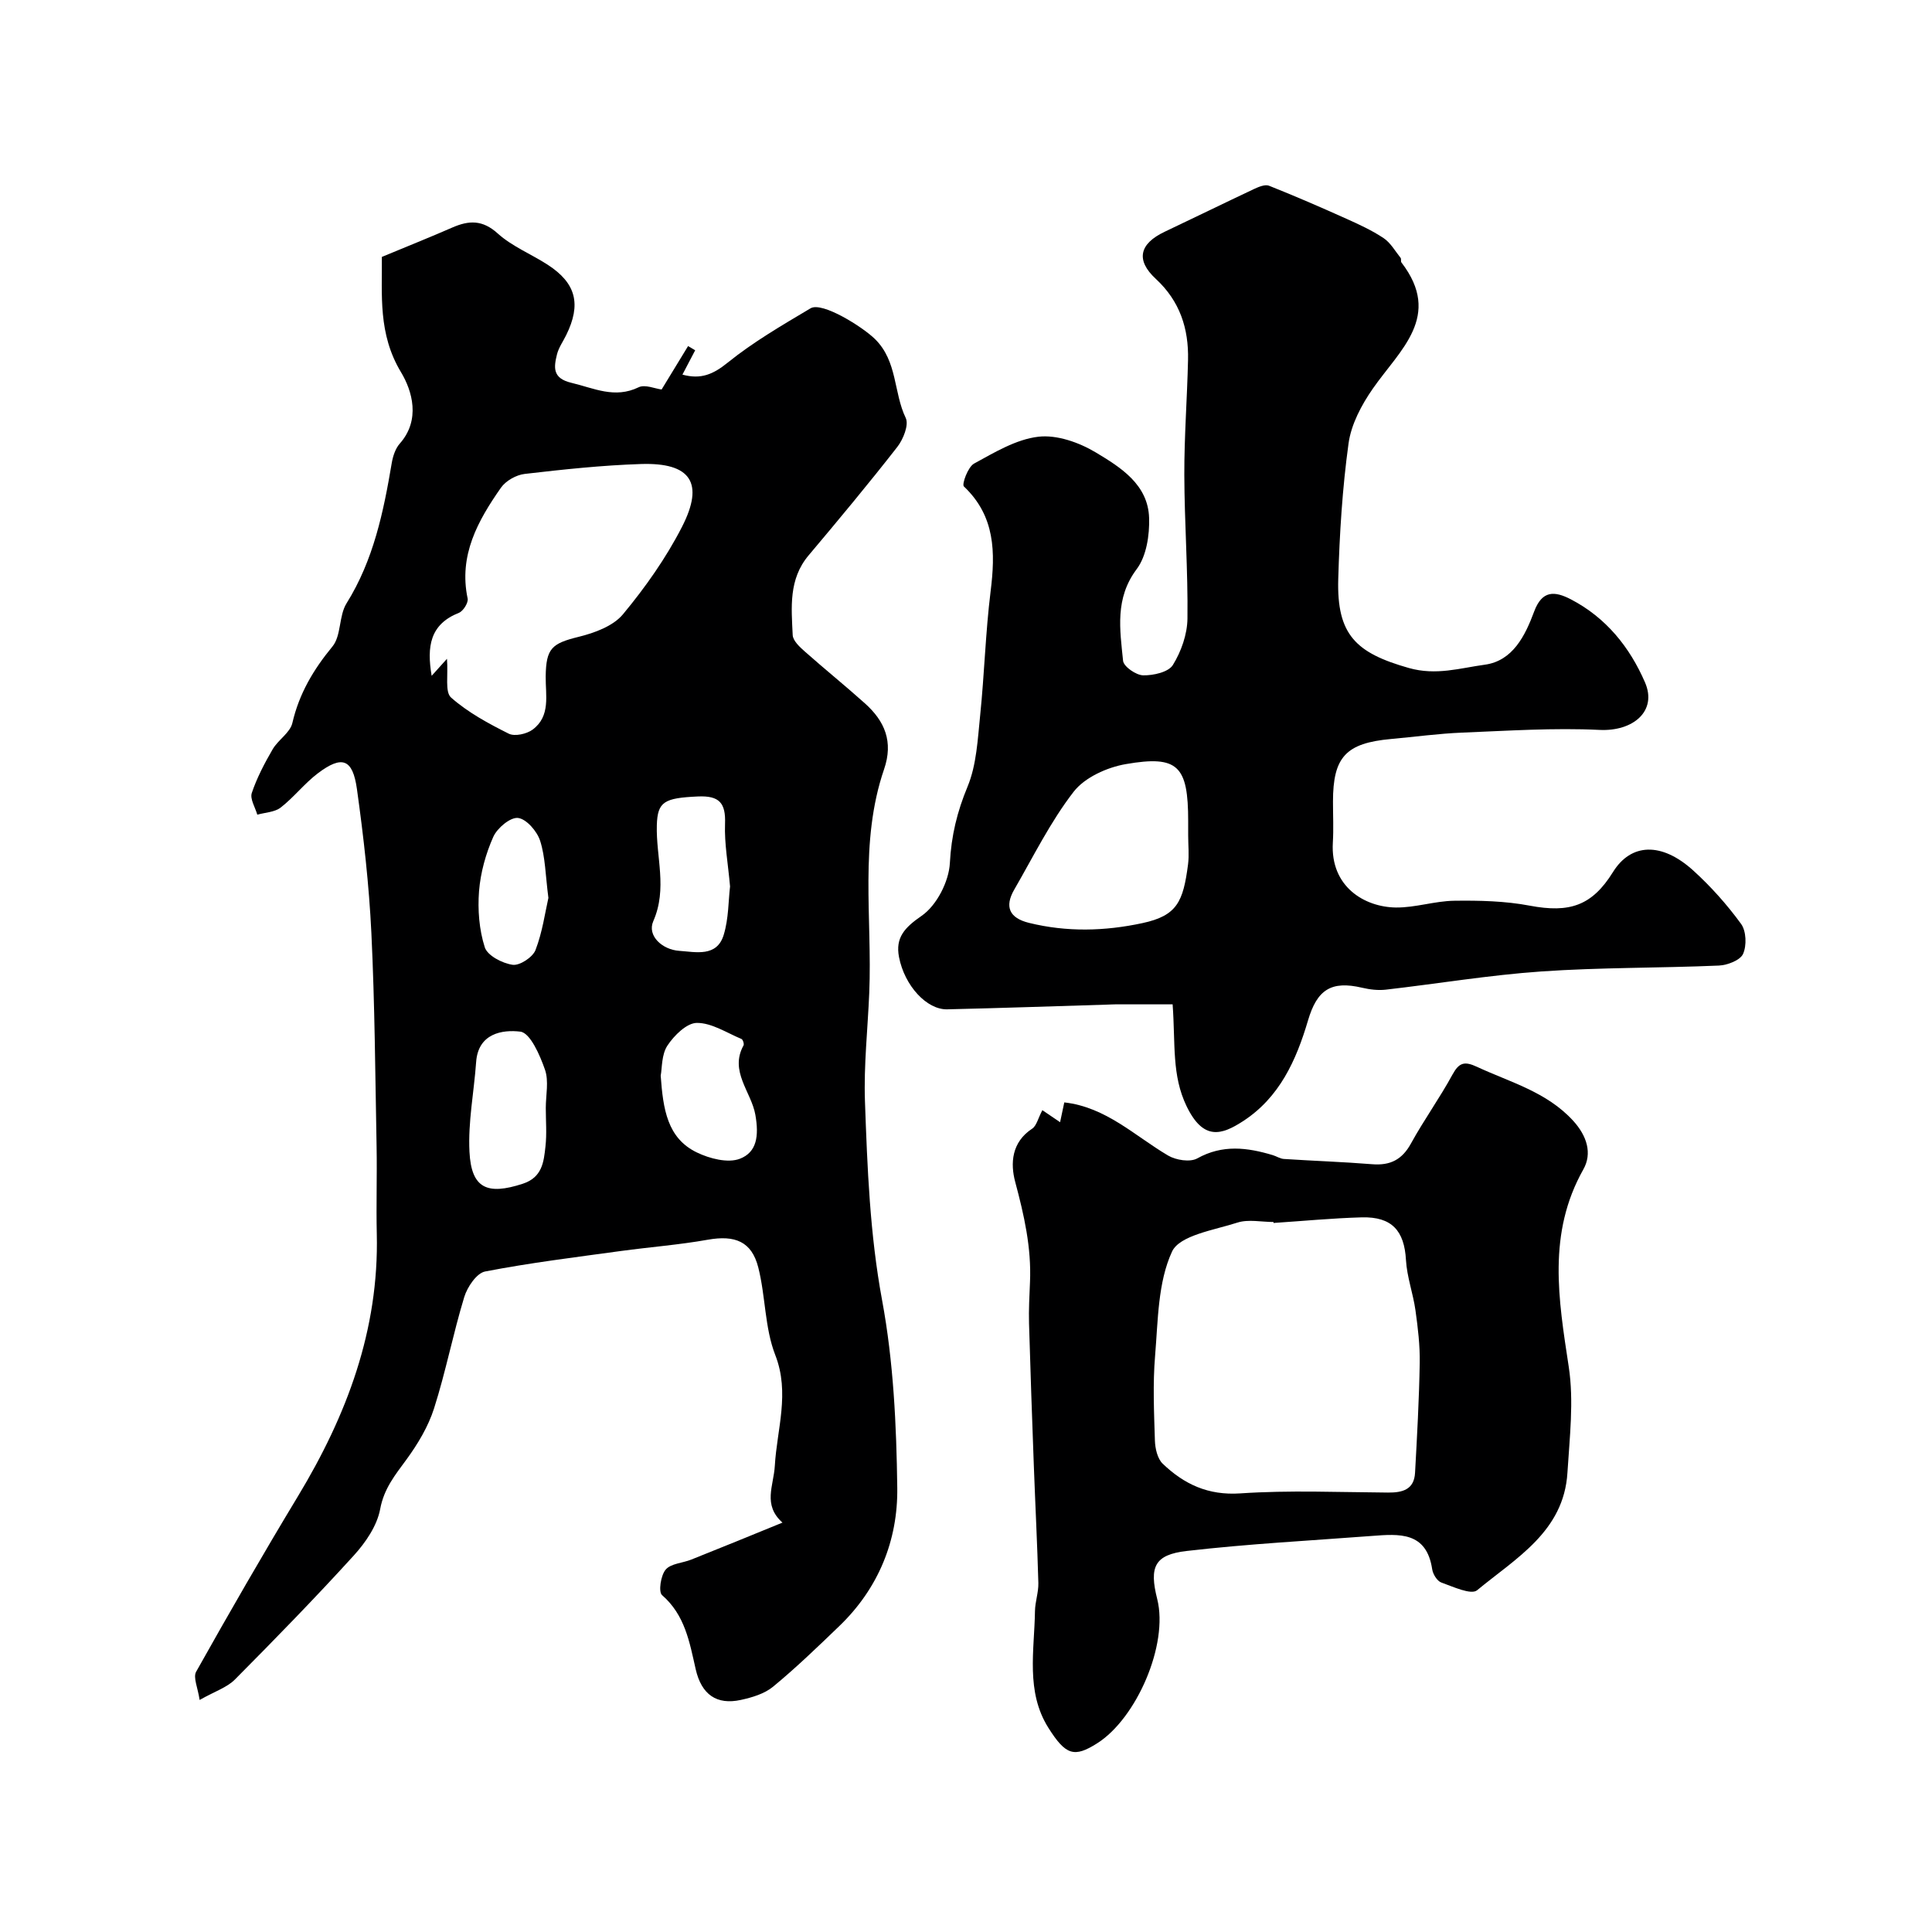
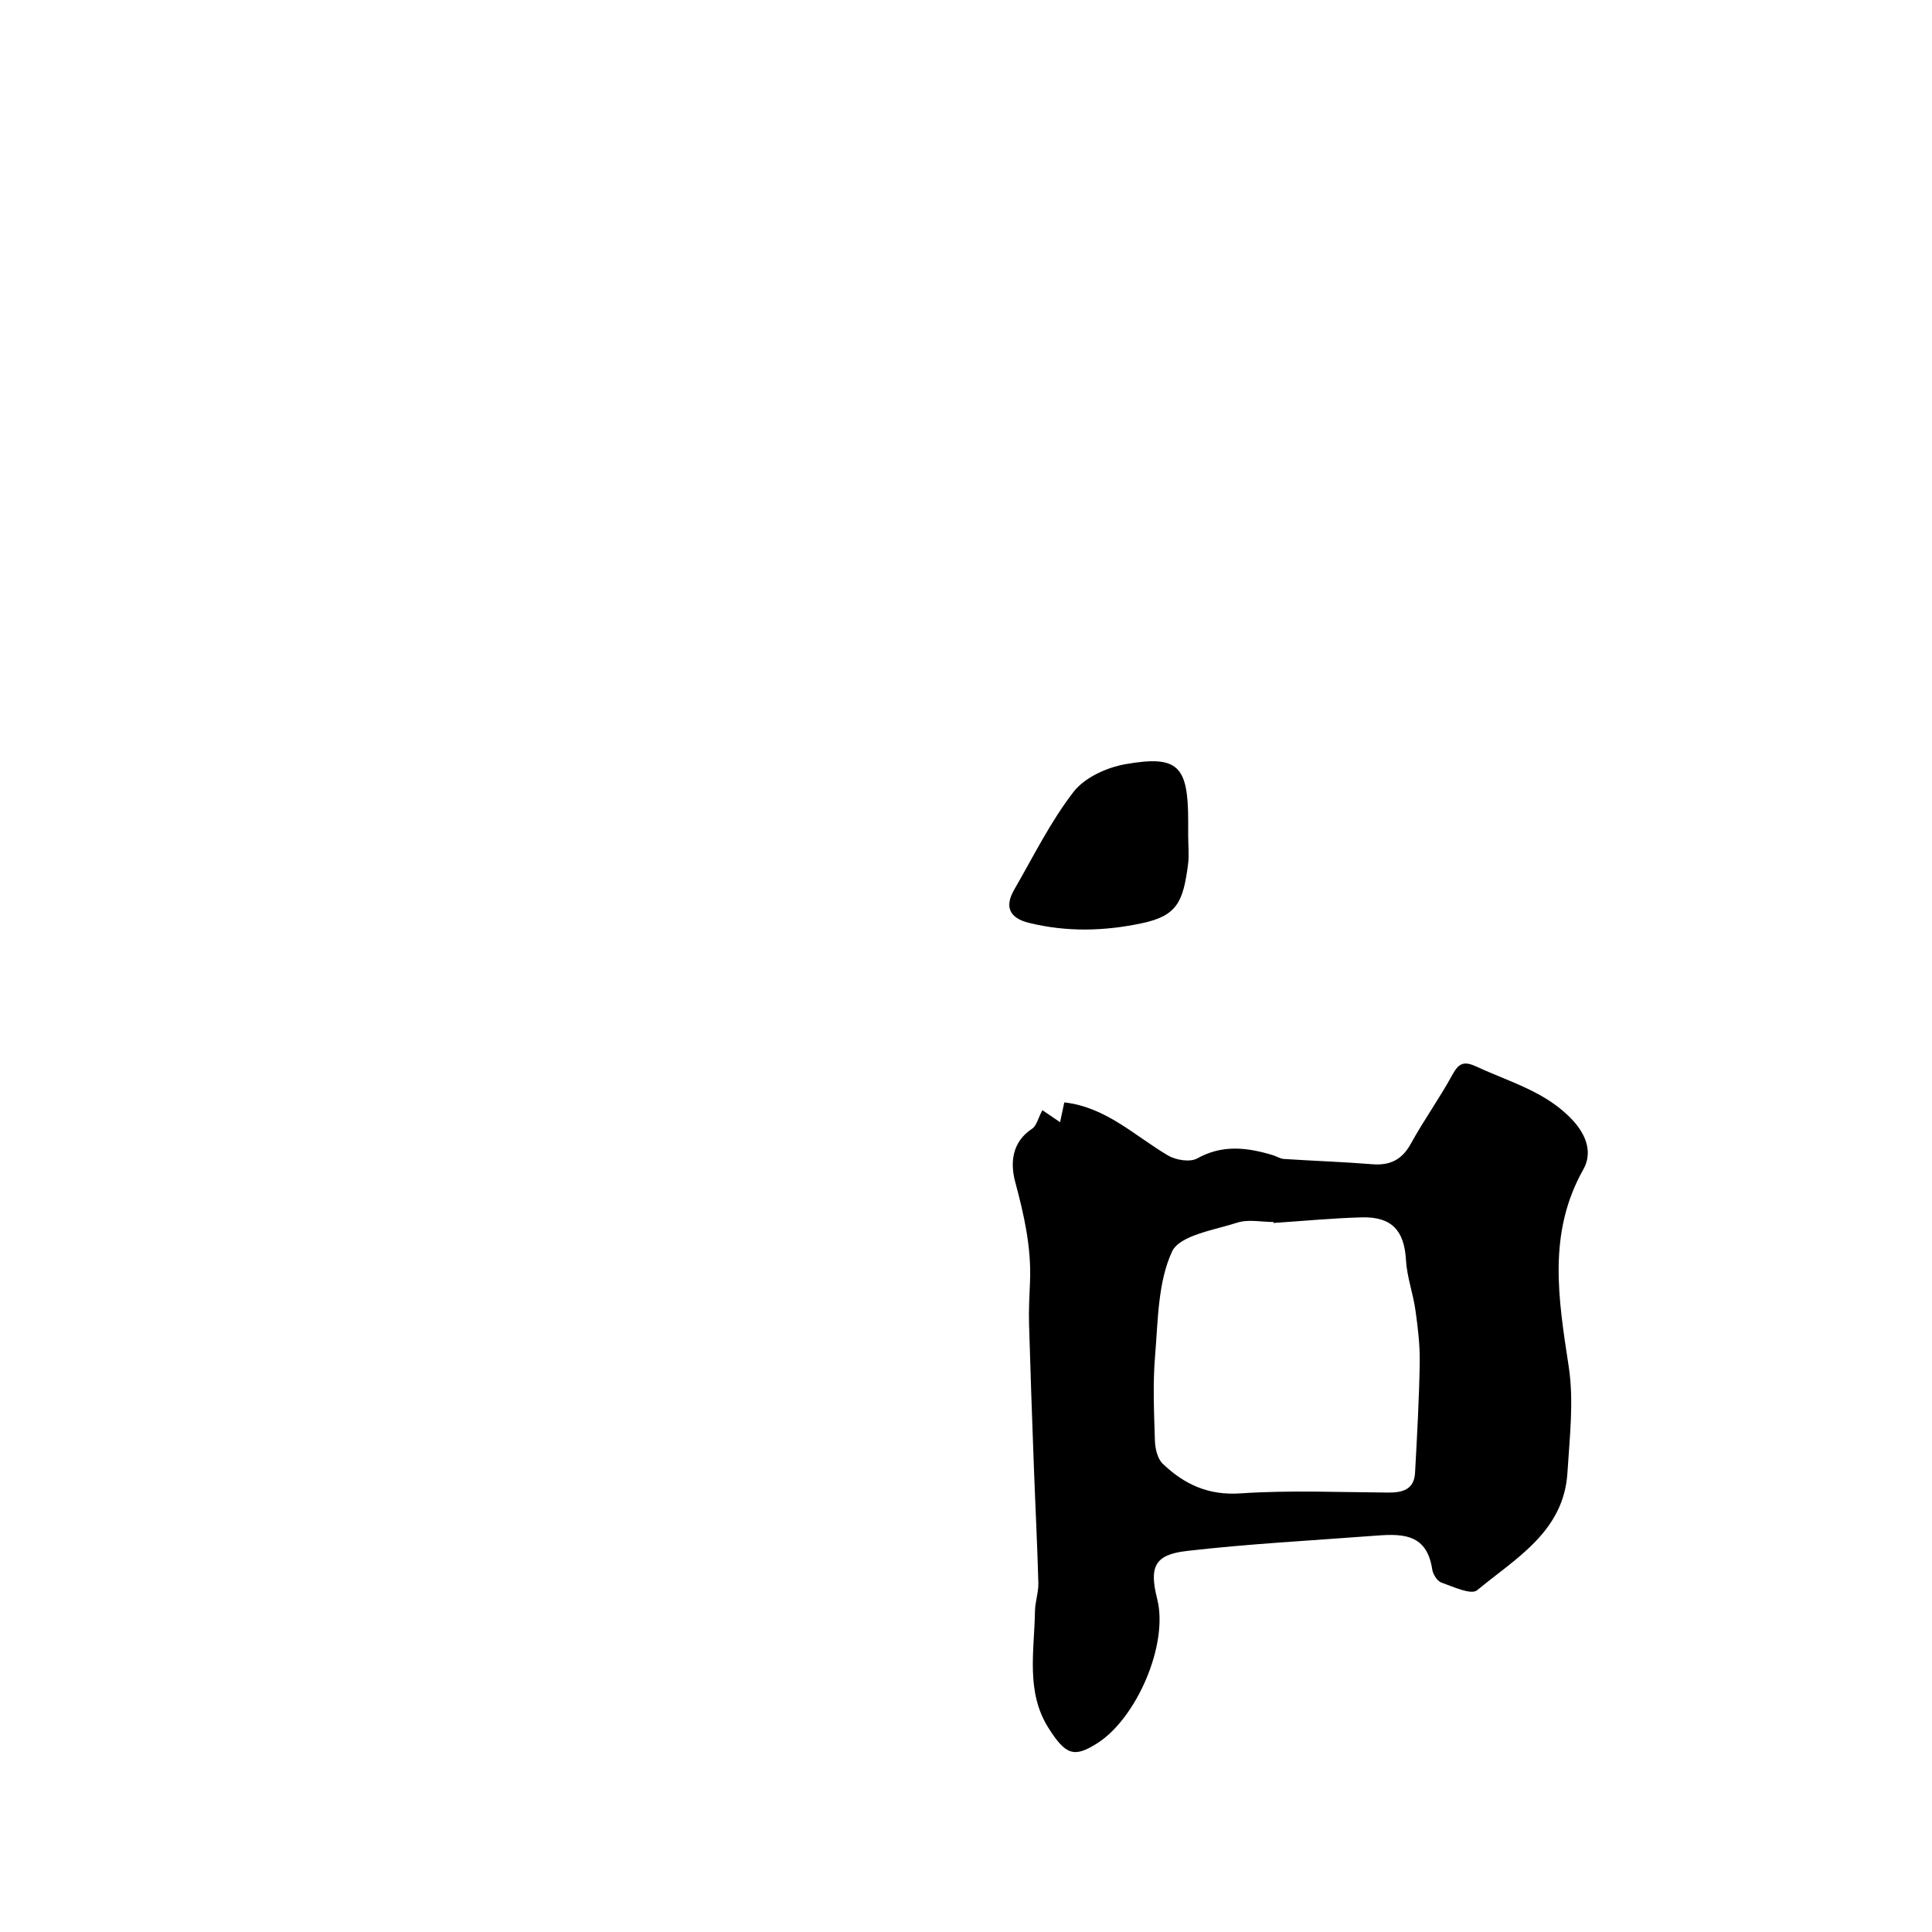
<svg xmlns="http://www.w3.org/2000/svg" enable-background="new 0 0 400 400" viewBox="0 0 400 400">
  <g fill="#000001">
-     <path d="m162 315.24c-4.13-3.7-1.82-7.6-1.58-11.78.43-7.53 3.16-15.04.09-22.92-2.2-5.64-2-12.17-3.52-18.14-1.37-5.39-4.85-6.72-10.44-5.73-5.96 1.06-12.02 1.52-18.03 2.34-9.38 1.29-18.8 2.44-28.09 4.24-1.75.34-3.68 3.21-4.31 5.28-2.32 7.61-3.83 15.47-6.25 23.05-1.2 3.77-3.36 7.37-5.71 10.59-2.35 3.21-4.66 6-5.45 10.27-.64 3.45-3.02 6.93-5.48 9.63-7.97 8.76-16.25 17.25-24.6 25.66-1.64 1.65-4.14 2.44-7.3 4.23-.36-2.51-1.39-4.66-.72-5.85 6.85-12.21 13.84-24.35 21.08-36.33 10.11-16.74 16.79-34.42 16.32-54.32-.14-5.99.07-12-.04-17.99-.28-14.76-.37-29.54-1.08-44.29-.48-9.96-1.61-19.92-2.99-29.81-.88-6.29-3.09-7.04-8.1-3.26-2.76 2.09-4.94 4.95-7.68 7.08-1.25.97-3.21 1.02-4.85 1.48-.43-1.51-1.55-3.26-1.14-4.49 1.06-3.15 2.64-6.16 4.32-9.05 1.14-1.96 3.61-3.42 4.08-5.44 1.41-6.09 4.35-11.05 8.3-15.84 1.85-2.25 1.3-6.35 2.92-8.94 5.59-8.96 7.65-18.92 9.36-29.06.24-1.4.75-2.98 1.66-4.01 4.35-4.9 2.57-10.94.26-14.77-4.8-7.96-3.89-16.07-3.97-23.88 5.09-2.12 9.87-4.02 14.58-6.08 3.44-1.5 6.25-1.63 9.41 1.23 2.97 2.68 6.92 4.26 10.34 6.47 5.89 3.82 6.99 8.17 3.83 14.58-.65 1.32-1.55 2.58-1.9 3.97-.66 2.68-.99 4.96 2.99 5.9 4.65 1.1 8.95 3.33 13.91.92 1.33-.64 3.42.3 4.76.46 1.87-3.07 3.68-6.03 5.48-8.99l1.47.87c-.84 1.61-1.68 3.22-2.64 5.04 3.83 1.05 6.37-.06 9.37-2.48 5.3-4.28 11.28-7.75 17.16-11.25 2.39-1.42 10.77 3.84 13.34 6.37 4.68 4.61 3.82 11.06 6.36 16.33.69 1.43-.51 4.42-1.74 6-5.95 7.63-12.15 15.07-18.38 22.47-4.15 4.94-3.55 10.77-3.28 16.49.06 1.18 1.45 2.46 2.5 3.39 4.1 3.64 8.38 7.09 12.46 10.75 4.09 3.67 5.92 7.91 3.96 13.63-5.18 15.11-2.43 30.82-3.07 46.28-.31 7.49-1.15 15-.89 22.46.49 13.77 1.01 27.5 3.55 41.21 2.36 12.71 2.97 25.86 3.14 38.82.14 10.9-3.89 20.82-11.99 28.62-4.47 4.3-8.94 8.62-13.72 12.56-1.78 1.47-4.34 2.23-6.67 2.74-5 1.09-8.16-1.09-9.36-6.38-1.27-5.6-2.21-11.19-6.96-15.32-.78-.68-.27-4.07.75-5.28 1.08-1.27 3.5-1.35 5.29-2.07 6.14-2.44 12.23-4.94 18.89-7.66zm-69.46-178.84c.28 3.38-.46 6.86.85 8.02 3.48 3.08 7.74 5.38 11.94 7.48 1.24.62 3.7.07 4.94-.84 3.78-2.8 2.66-7.14 2.71-11.03.08-5.81 1.27-6.81 6.82-8.18 3.29-.81 7.15-2.22 9.18-4.67 4.63-5.58 8.91-11.64 12.21-18.08 4.69-9.15 1.81-13.36-8.48-13.03-8.04.26-16.07 1.12-24.07 2.05-1.76.2-3.92 1.42-4.92 2.85-4.78 6.83-8.79 14-6.9 22.95.18.86-.92 2.61-1.81 2.96-6 2.38-6.67 6.98-5.64 13.04 1.09-1.2 1.86-2.06 3.17-3.52zm44.25 86.31c.5 6.95 1.37 12.94 7.48 15.89 2.64 1.28 6.43 2.26 8.91 1.31 3.54-1.36 3.97-4.75 3.21-9.1-.83-4.74-5.42-9-2.45-14.37.16-.29-.13-1.2-.42-1.33-3.05-1.27-6.15-3.34-9.23-3.33-2.09 0-4.72 2.59-6.1 4.69-1.25 1.88-1.1 4.68-1.4 6.24zm-23.79 6.69c0-2.66.66-5.56-.17-7.94-1.04-2.99-3.05-7.62-5.1-7.87-3.68-.45-8.73.33-9.15 6.28-.44 6.21-1.7 12.45-1.38 18.62.39 7.57 3.68 8.99 11.01 6.6 4.06-1.32 4.37-4.51 4.72-7.71.3-2.63.07-5.32.07-7.98zm38.15-45.87c-.42-4.78-1.19-8.88-1.04-12.94.17-4.34-1.16-5.89-5.62-5.69-6.95.32-8.36 1.05-8.5 5.95-.19 6.59 2.23 13.1-.73 19.86-1.33 3.03 1.86 5.91 5.36 6.15 3.4.23 7.81 1.36 9.22-3.32 1.03-3.37.96-7.09 1.31-10.01zm-37.61 2.37c-.62-4.74-.63-8.45-1.71-11.82-.63-1.97-2.84-4.53-4.58-4.73-1.59-.19-4.31 2.09-5.12 3.91-1.56 3.5-2.64 7.41-2.95 11.23-.3 3.86.02 7.99 1.19 11.64.55 1.72 3.64 3.32 5.76 3.62 1.47.21 4.16-1.56 4.74-3.05 1.44-3.74 1.99-7.81 2.67-10.8z" />
-     <path d="m242.78 207.94c-4.08 0-7.98 0-11.88 0-.5 0-1 .04-1.5.05-11.1.34-22.19.72-33.29.98-4.21.1-8.82-4.84-9.98-10.82-.78-4.03 1.16-6.11 4.7-8.55 3.09-2.14 5.63-7.08 5.83-10.92.3-5.67 1.5-10.61 3.66-15.81 1.88-4.54 2.1-9.84 2.62-14.85.87-8.5 1.1-17.08 2.15-25.55 1.01-8.1.98-15.59-5.53-21.76-.46-.43.84-4.04 2.11-4.73 4.23-2.31 8.7-5.02 13.31-5.56 3.84-.45 8.46 1.19 11.92 3.27 5.11 3.07 10.79 6.61 11.01 13.54.11 3.55-.54 7.9-2.57 10.6-4.55 6.06-3.47 12.51-2.82 18.98.12 1.2 2.69 2.98 4.16 3.01 2.11.04 5.24-.66 6.15-2.14 1.73-2.79 2.98-6.35 3.02-9.61.12-9.92-.62-19.85-.65-29.77-.02-7.92.59-15.85.77-23.77.15-6.49-1.68-12.18-6.67-16.79-4.22-3.9-3.4-7.28 1.84-9.76 6.17-2.92 12.3-5.93 18.48-8.84.96-.45 2.29-1.01 3.11-.69 5.39 2.14 10.71 4.45 16 6.83 2.65 1.19 5.33 2.42 7.73 4.02 1.44.96 2.39 2.68 3.52 4.09.18.22-.01.73.17.95 8.56 11.13-.35 18.11-5.92 26.12-2.34 3.36-4.49 7.4-5.03 11.36-1.28 9.28-1.86 18.69-2.13 28.06-.33 11.55 3.65 15.31 14.61 18.42 5.68 1.61 10.63.01 15.73-.68 5.81-.79 8.37-6.03 10.22-11.01 1.64-4.41 4.22-4.28 7.61-2.52 7.28 3.79 12.17 9.88 15.34 17.19 2.58 5.94-2.46 10.18-9.42 9.84-9.45-.46-18.97.18-28.45.56-4.91.2-9.81.88-14.71 1.32-9.36.85-12.02 3.72-12.02 12.98 0 2.83.14 5.67-.03 8.49-.53 9.13 6.57 13.33 13.04 13.42 4.03.05 8.07-1.35 12.11-1.4 5.21-.07 10.53.05 15.63 1.02 8.25 1.56 12.89.01 17.22-6.96 3.71-5.98 10.03-6.29 16.62-.32 3.65 3.31 7 7.07 9.9 11.05 1.08 1.48 1.19 4.5.41 6.22-.59 1.32-3.24 2.33-5.02 2.41-12.25.53-24.55.37-36.77 1.22-10.77.75-21.46 2.54-32.19 3.77-1.6.18-3.31-.03-4.89-.4-6.42-1.51-9.33.42-11.2 6.77-2.43 8.23-5.89 15.97-13.51 20.89-4.36 2.82-8.15 4.05-11.62-3.11-3.11-6.44-2.3-12.84-2.9-21.11zm3.22-34.93c0-1 0-1.99 0-2.99 0-11.46-2.08-13.7-12.91-11.82-3.88.67-8.5 2.75-10.8 5.72-4.81 6.21-8.34 13.41-12.3 20.26-2.06 3.56-1.01 5.89 3.05 6.89 7.83 1.93 15.67 1.73 23.49.05 7.2-1.55 8.43-4.44 9.44-12.14.25-1.96.03-3.98.03-5.97z" />
+     <path d="m242.78 207.94zm3.22-34.93c0-1 0-1.99 0-2.99 0-11.46-2.08-13.7-12.91-11.82-3.88.67-8.5 2.75-10.8 5.72-4.81 6.21-8.34 13.41-12.3 20.26-2.06 3.56-1.01 5.89 3.05 6.89 7.83 1.93 15.67 1.73 23.49.05 7.2-1.55 8.43-4.44 9.44-12.14.25-1.96.03-3.98.03-5.97z" />
    <path d="m215.81 229.85c1.19.81 2.22 1.51 3.67 2.49.35-1.64.6-2.84.87-4.1 8.66.98 14.58 6.93 21.49 11 1.62.96 4.55 1.42 6.03.6 5.25-2.93 10.36-2.27 15.65-.68.77.23 1.51.74 2.29.79 6.09.4 12.2.6 18.29 1.09 3.73.3 6.19-.94 8.03-4.3 2.67-4.86 5.94-9.39 8.59-14.26 1.36-2.49 2.48-2.81 5.04-1.62 6.92 3.22 14.43 5.18 19.91 11.14 2.9 3.16 4.02 6.8 2.14 10.12-7.47 13.26-5.14 26.88-3.02 40.85 1.09 7.14.18 14.64-.27 21.95-.75 12.17-10.69 17.69-18.71 24.33-1.23 1.01-4.97-.74-7.41-1.61-.86-.31-1.73-1.73-1.88-2.74-1.17-7.83-6.84-7.33-12.48-6.9-12.78.97-25.61 1.64-38.33 3.11-6.71.77-7.8 3.31-6.12 9.96 2.37 9.41-4.3 24.72-12.43 29.86-4.74 3-6.5 2.52-10.12-3.23-4.7-7.48-2.88-15.97-2.76-24.13.03-1.95.75-3.9.7-5.83-.22-8.12-.64-16.24-.94-24.37-.36-9.78-.71-19.57-.99-29.35-.08-2.86.08-5.73.2-8.6.31-7.09-1.22-13.84-3.05-20.67-1.05-3.89-.77-8.27 3.5-11.07.91-.6 1.22-2.16 2.11-3.83zm47.86 23.35c0-.07-.01-.13-.01-.2-2.5 0-5.19-.6-7.45.12-4.82 1.56-11.99 2.62-13.56 6.02-2.94 6.38-2.89 14.25-3.5 21.55-.49 5.81-.22 11.7-.04 17.54.05 1.65.52 3.77 1.62 4.82 4.42 4.23 9.39 6.59 16.05 6.14 10.16-.69 20.4-.24 30.6-.17 2.99.02 5.39-.6 5.59-4.08.42-7.59.84-15.18.97-22.77.06-3.62-.38-7.26-.88-10.86-.49-3.51-1.77-6.93-1.97-10.44-.34-6.06-2.91-8.99-9.15-8.83-6.1.17-12.18.76-18.27 1.16z" />
  </g>
</svg>